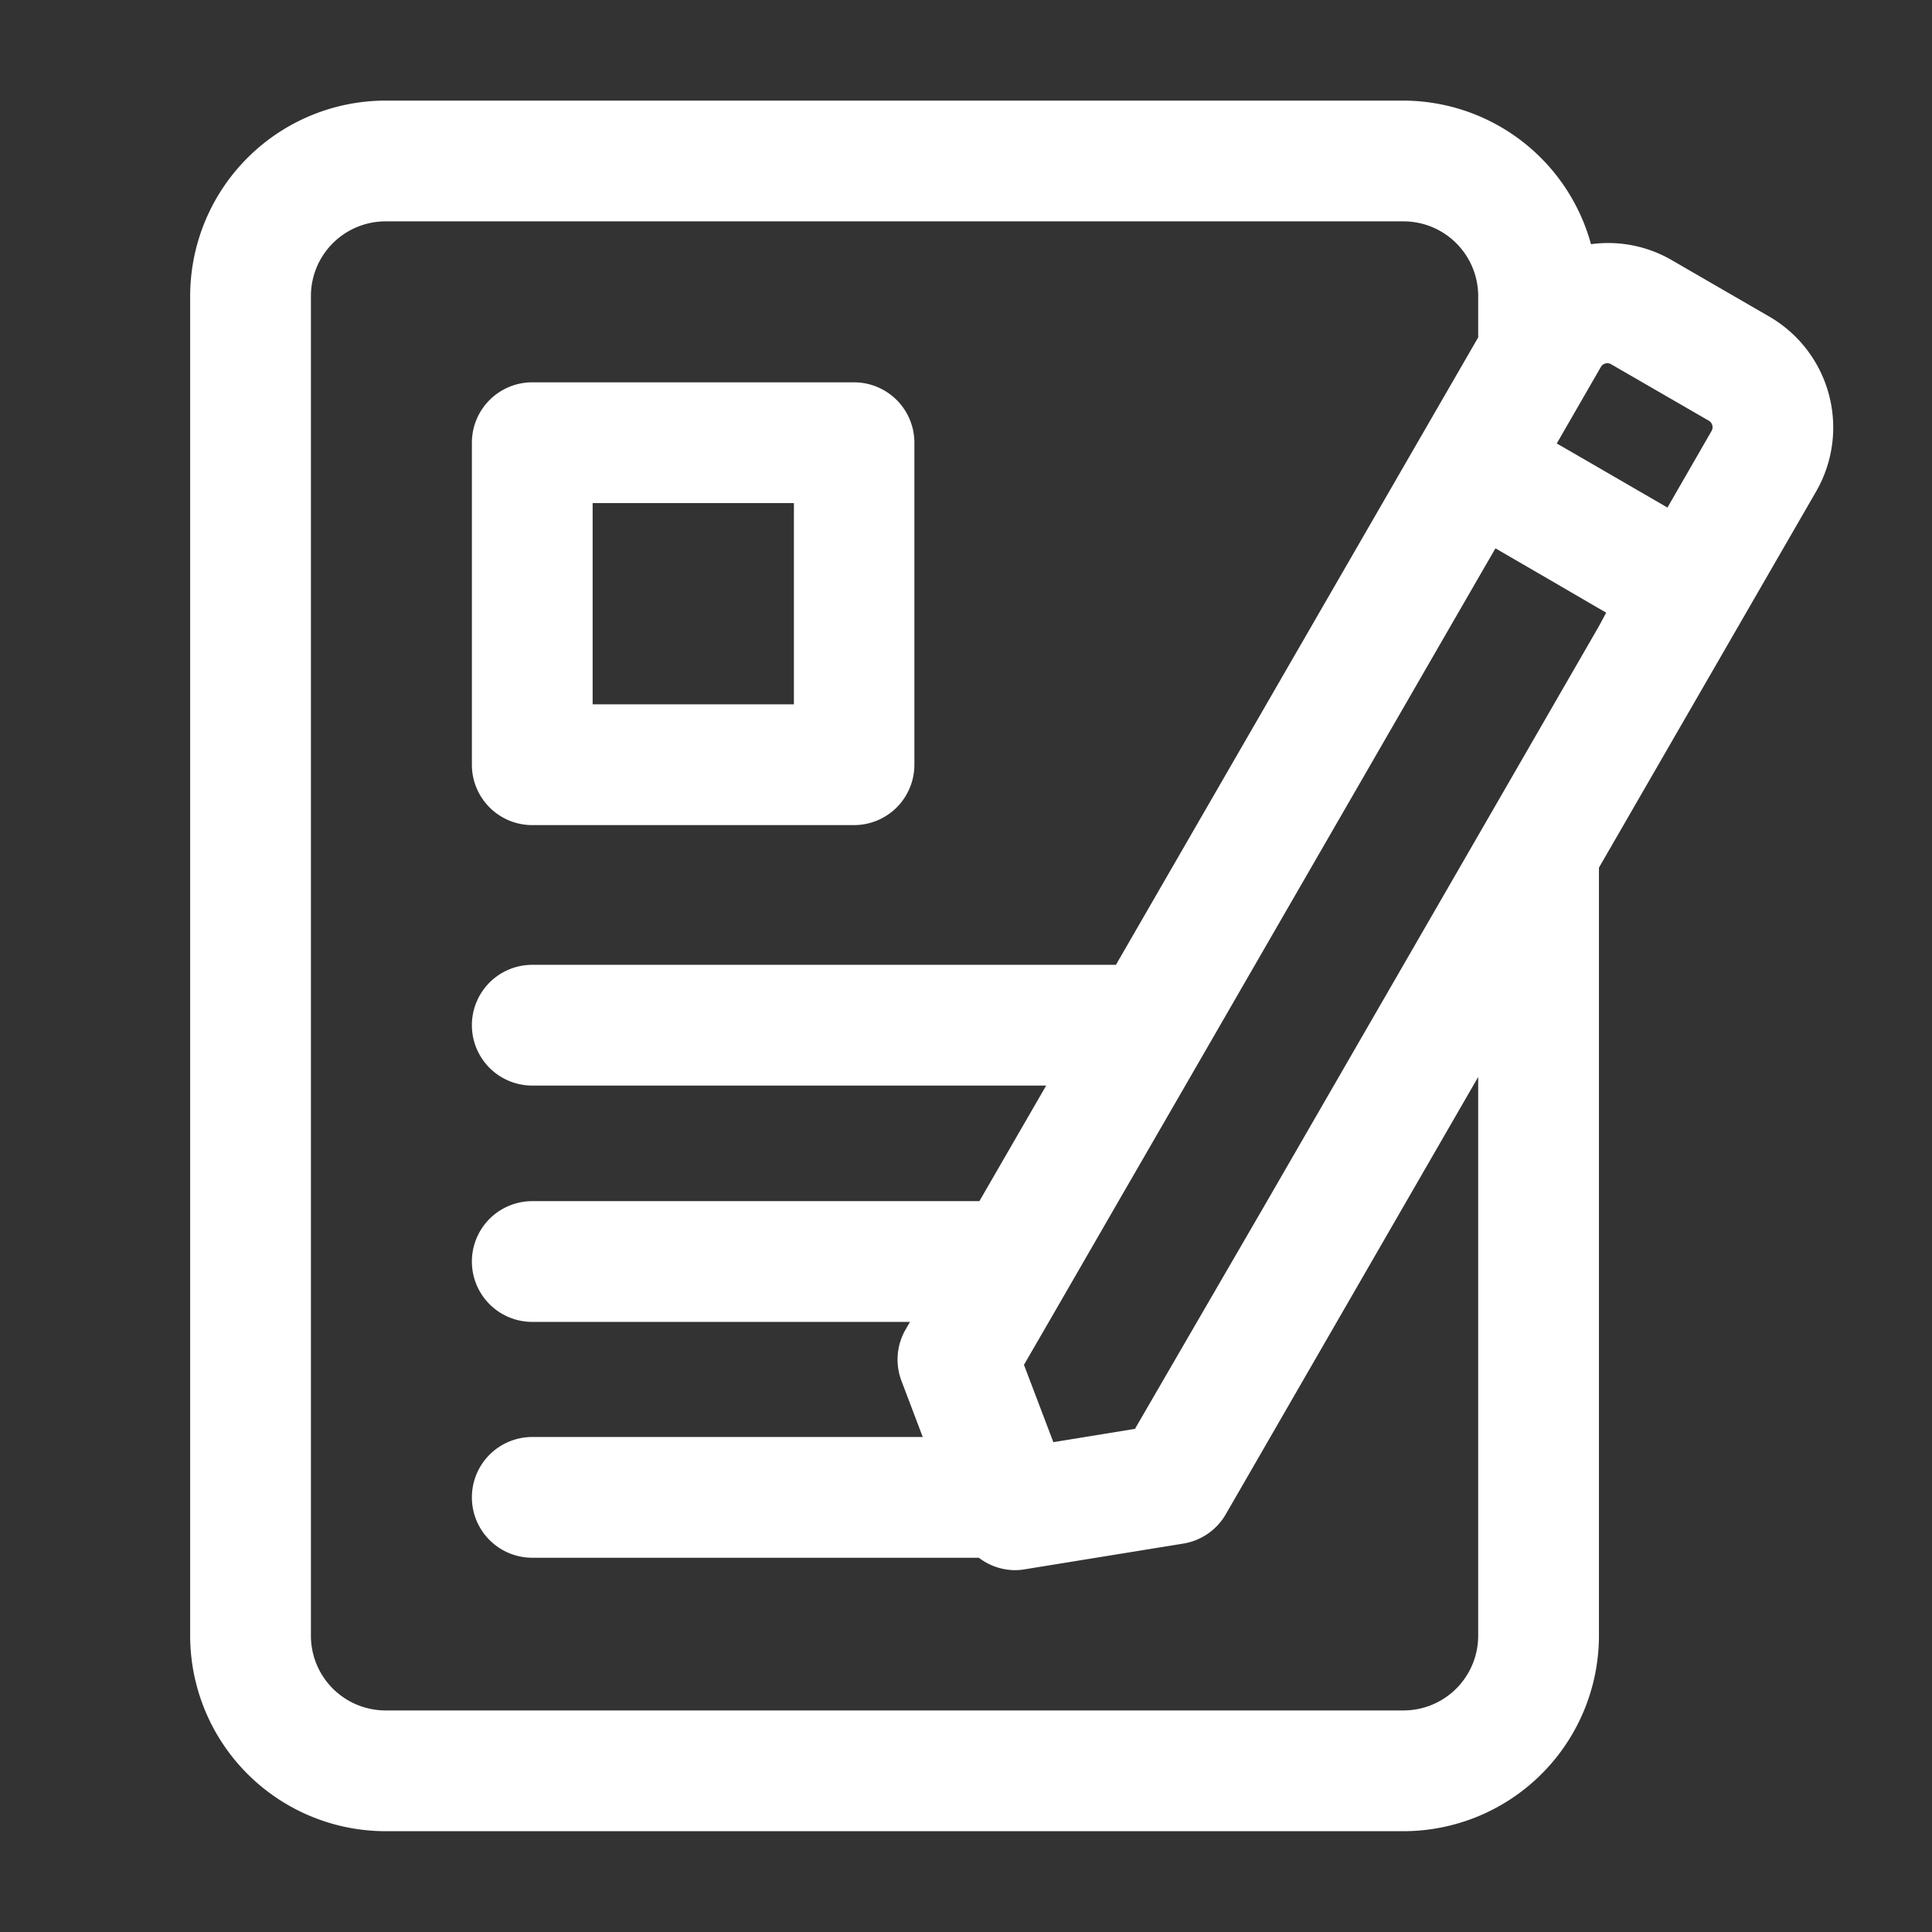
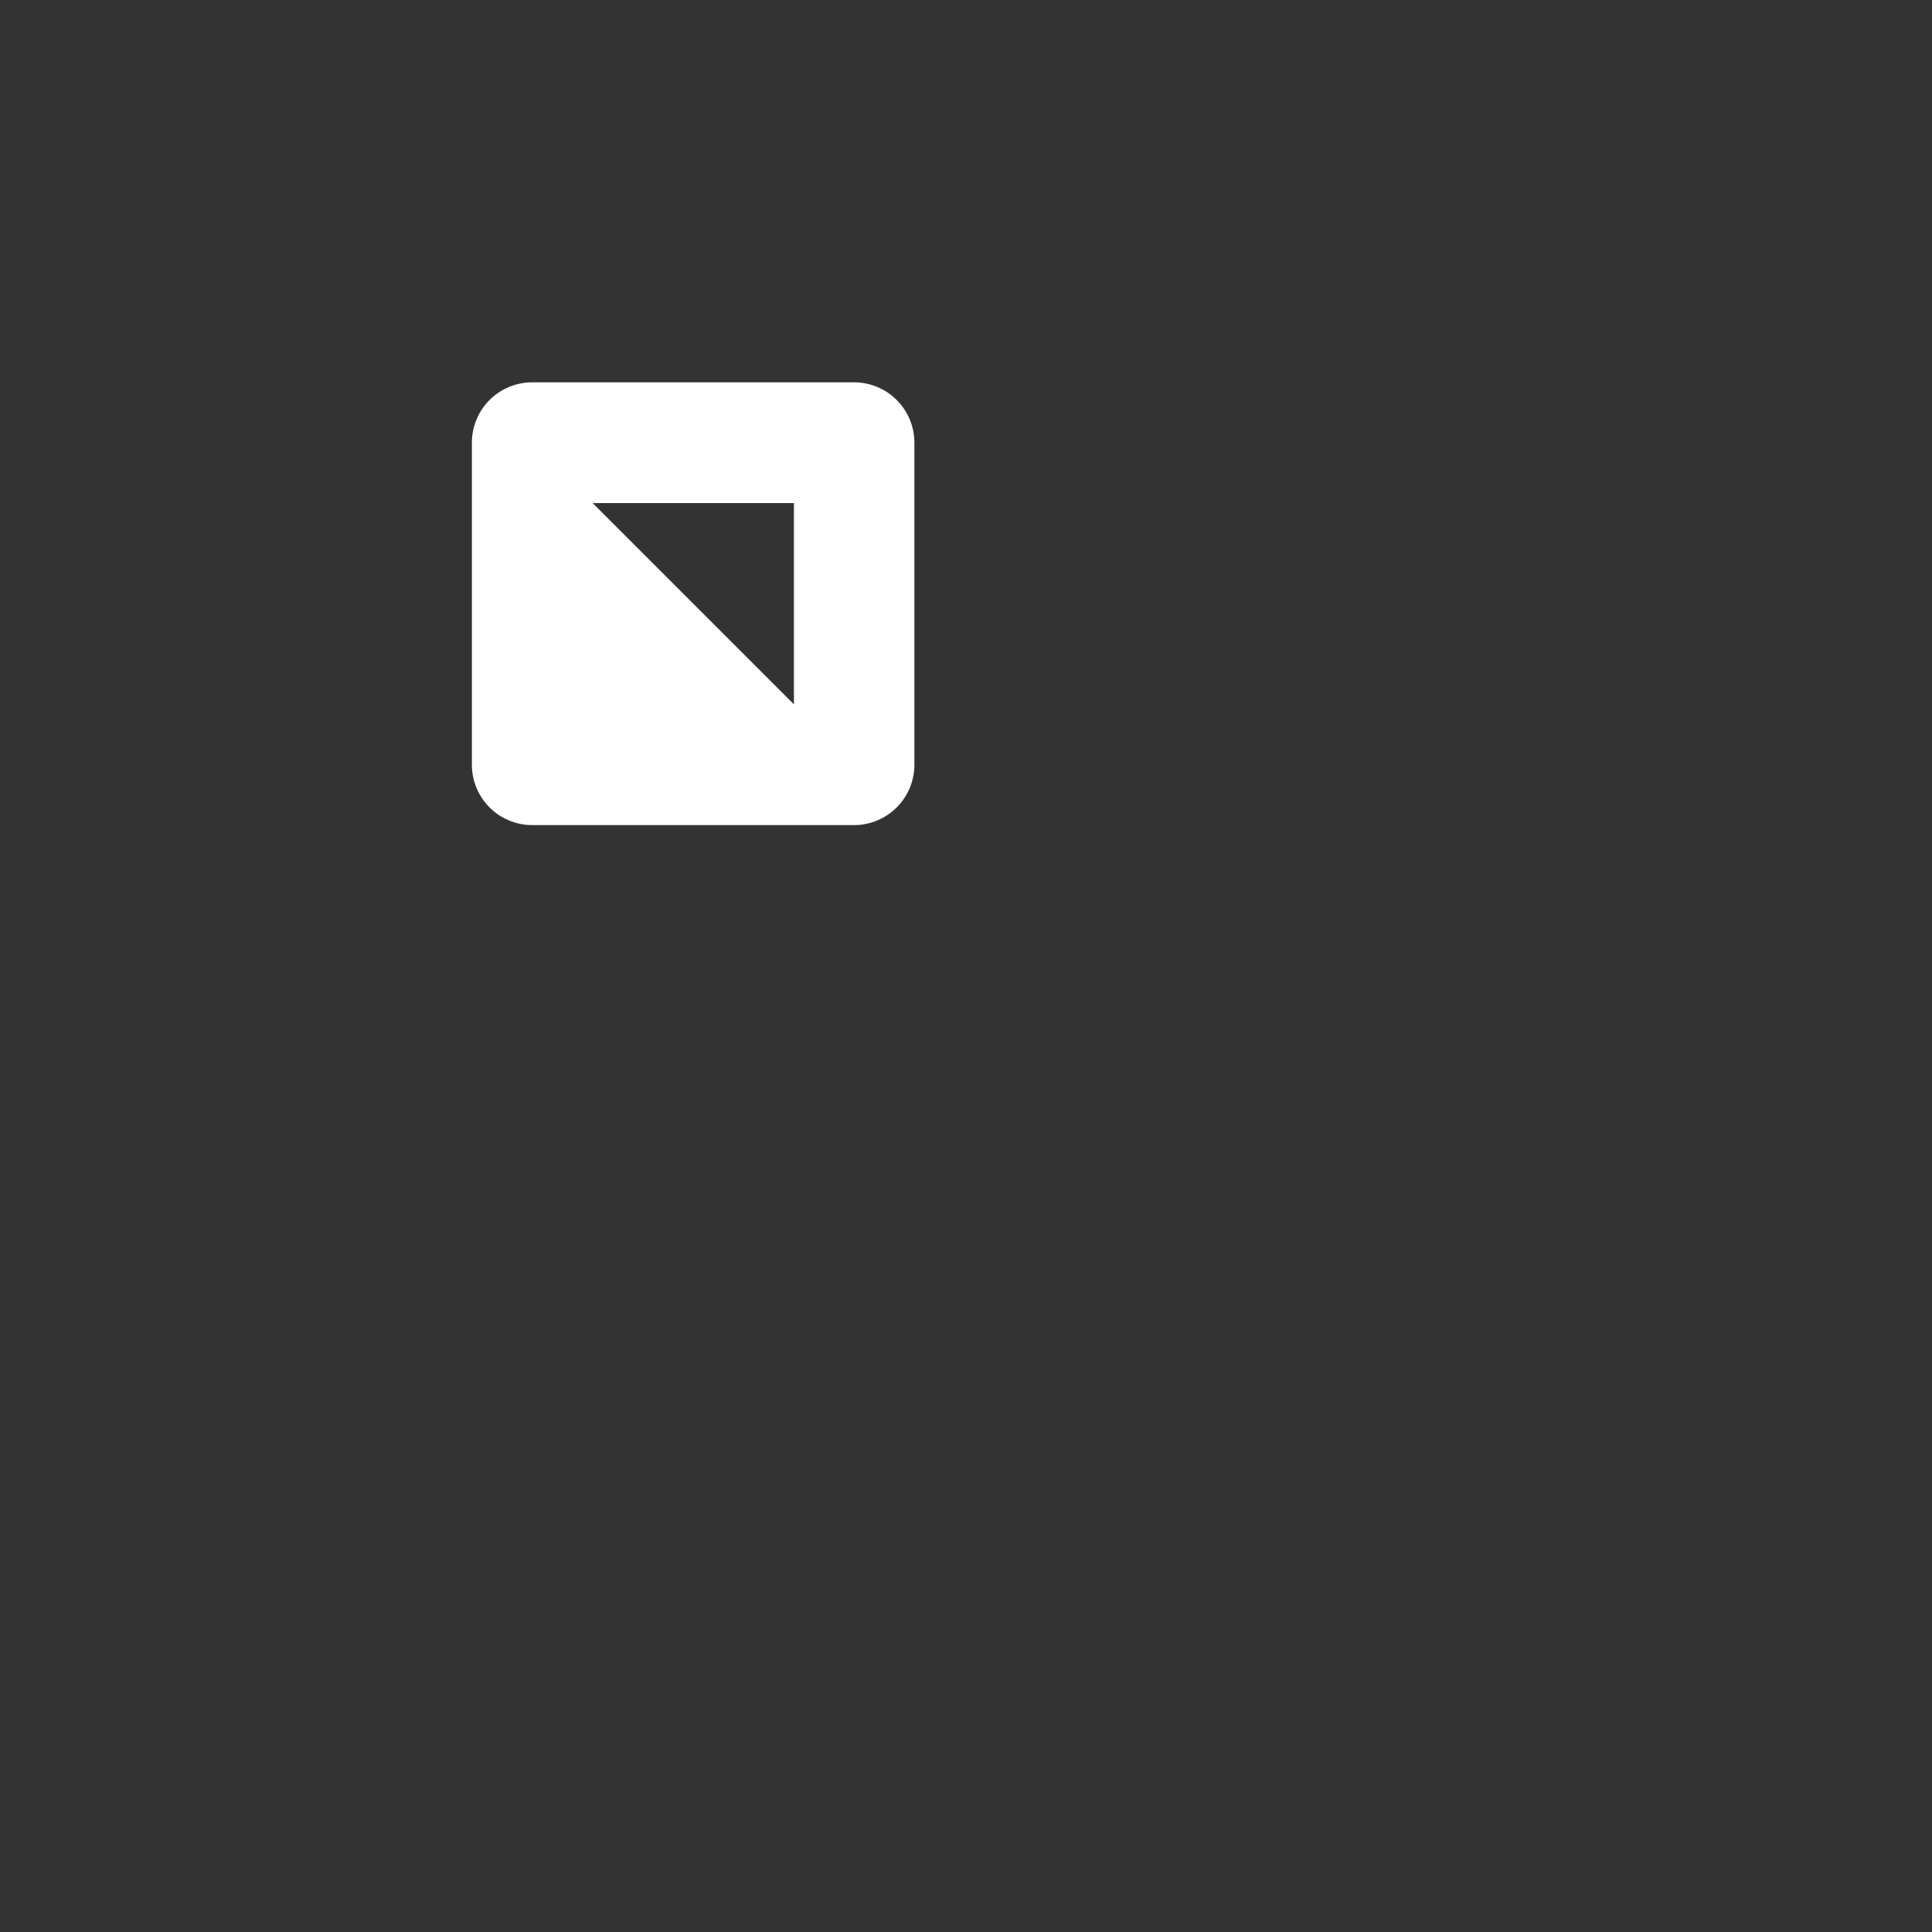
<svg xmlns="http://www.w3.org/2000/svg" id="コンポーネント_258_8" data-name="コンポーネント 258 – 8" width="28" height="28" viewBox="0 0 28 28">
  <rect x="0" y="0" width="28" height="28" fill="#333333" stroke="none" />
-   <rect id="長方形_11935" data-name="長方形 11935" width="28" height="28" fill="none" />
  <g id="グループ_37890" data-name="グループ 37890" transform="translate(2.756 1.458)">
-     <path id="パス_17875" data-name="パス 17875" d="M6.737,11.167H11.4a.875.875,0,0,0,.875-.875V5.625A.875.875,0,0,0,11.4,4.75H6.737a.875.875,0,0,0-.875.875v4.667A.875.875,0,0,0,6.737,11.167ZM7.612,6.5h2.917V9.417H7.612Z" transform="translate(-1.779 -0.667)" fill="#fff" />
-     <path id="パス_17876" data-name="パス 17876" d="M25.246,4.379l-1.422-.823a1.837,1.837,0,0,0-1.16-.225A2.827,2.827,0,0,0,19.946,1.25H5.194A2.835,2.835,0,0,0,2.362,4.082V23.5a2.835,2.835,0,0,0,2.832,2.831H19.946A2.835,2.835,0,0,0,22.779,23.5V12.367l2.07-3.586,1.077-1.865A1.858,1.858,0,0,0,25.246,4.379ZM22.779,8.867,21.029,11.9l-3.074,5.325-1,1.723-.9,1.552-1.183.193-.426-1.121.361-.623,1.01-1.75.964-1.668,1.01-1.75,3.229-5.594.259-.448.8.464.687.4.118.068ZM24.41,6.04l-.638,1.108-.8-.464-.188-.109-.616-.356h0l.616-1.069.023-.04a.108.108,0,0,1,.147-.04l1.422.822A.109.109,0,0,1,24.41,6.04ZM21.029,23.5a1.083,1.083,0,0,1-1.083,1.081H5.194A1.083,1.083,0,0,1,4.112,23.5V4.082A1.083,1.083,0,0,1,5.194,3H19.946a1.083,1.083,0,0,1,1.083,1.082v.6L20.21,6.1l-4.431,7.675H7.32a.875.875,0,0,0,0,1.75h7.448L13.8,17.2H7.32a.875.875,0,0,0,0,1.75h5.474l-.062.108a.87.87,0,0,0-.061.747l.308.813H7.32a.875.875,0,0,0,0,1.75h6.472a.871.871,0,0,0,.523.18.819.819,0,0,0,.14-.012l2.3-.373a.872.872,0,0,0,.617-.427L21.029,15.4Z" transform="translate(-2.362 -1.25)" fill="#fff" />
+     <path id="パス_17875" data-name="パス 17875" d="M6.737,11.167H11.4a.875.875,0,0,0,.875-.875V5.625A.875.875,0,0,0,11.4,4.75H6.737a.875.875,0,0,0-.875.875v4.667A.875.875,0,0,0,6.737,11.167ZM7.612,6.5h2.917V9.417Z" transform="translate(-1.779 -0.667)" fill="#fff" />
  </g>
</svg>